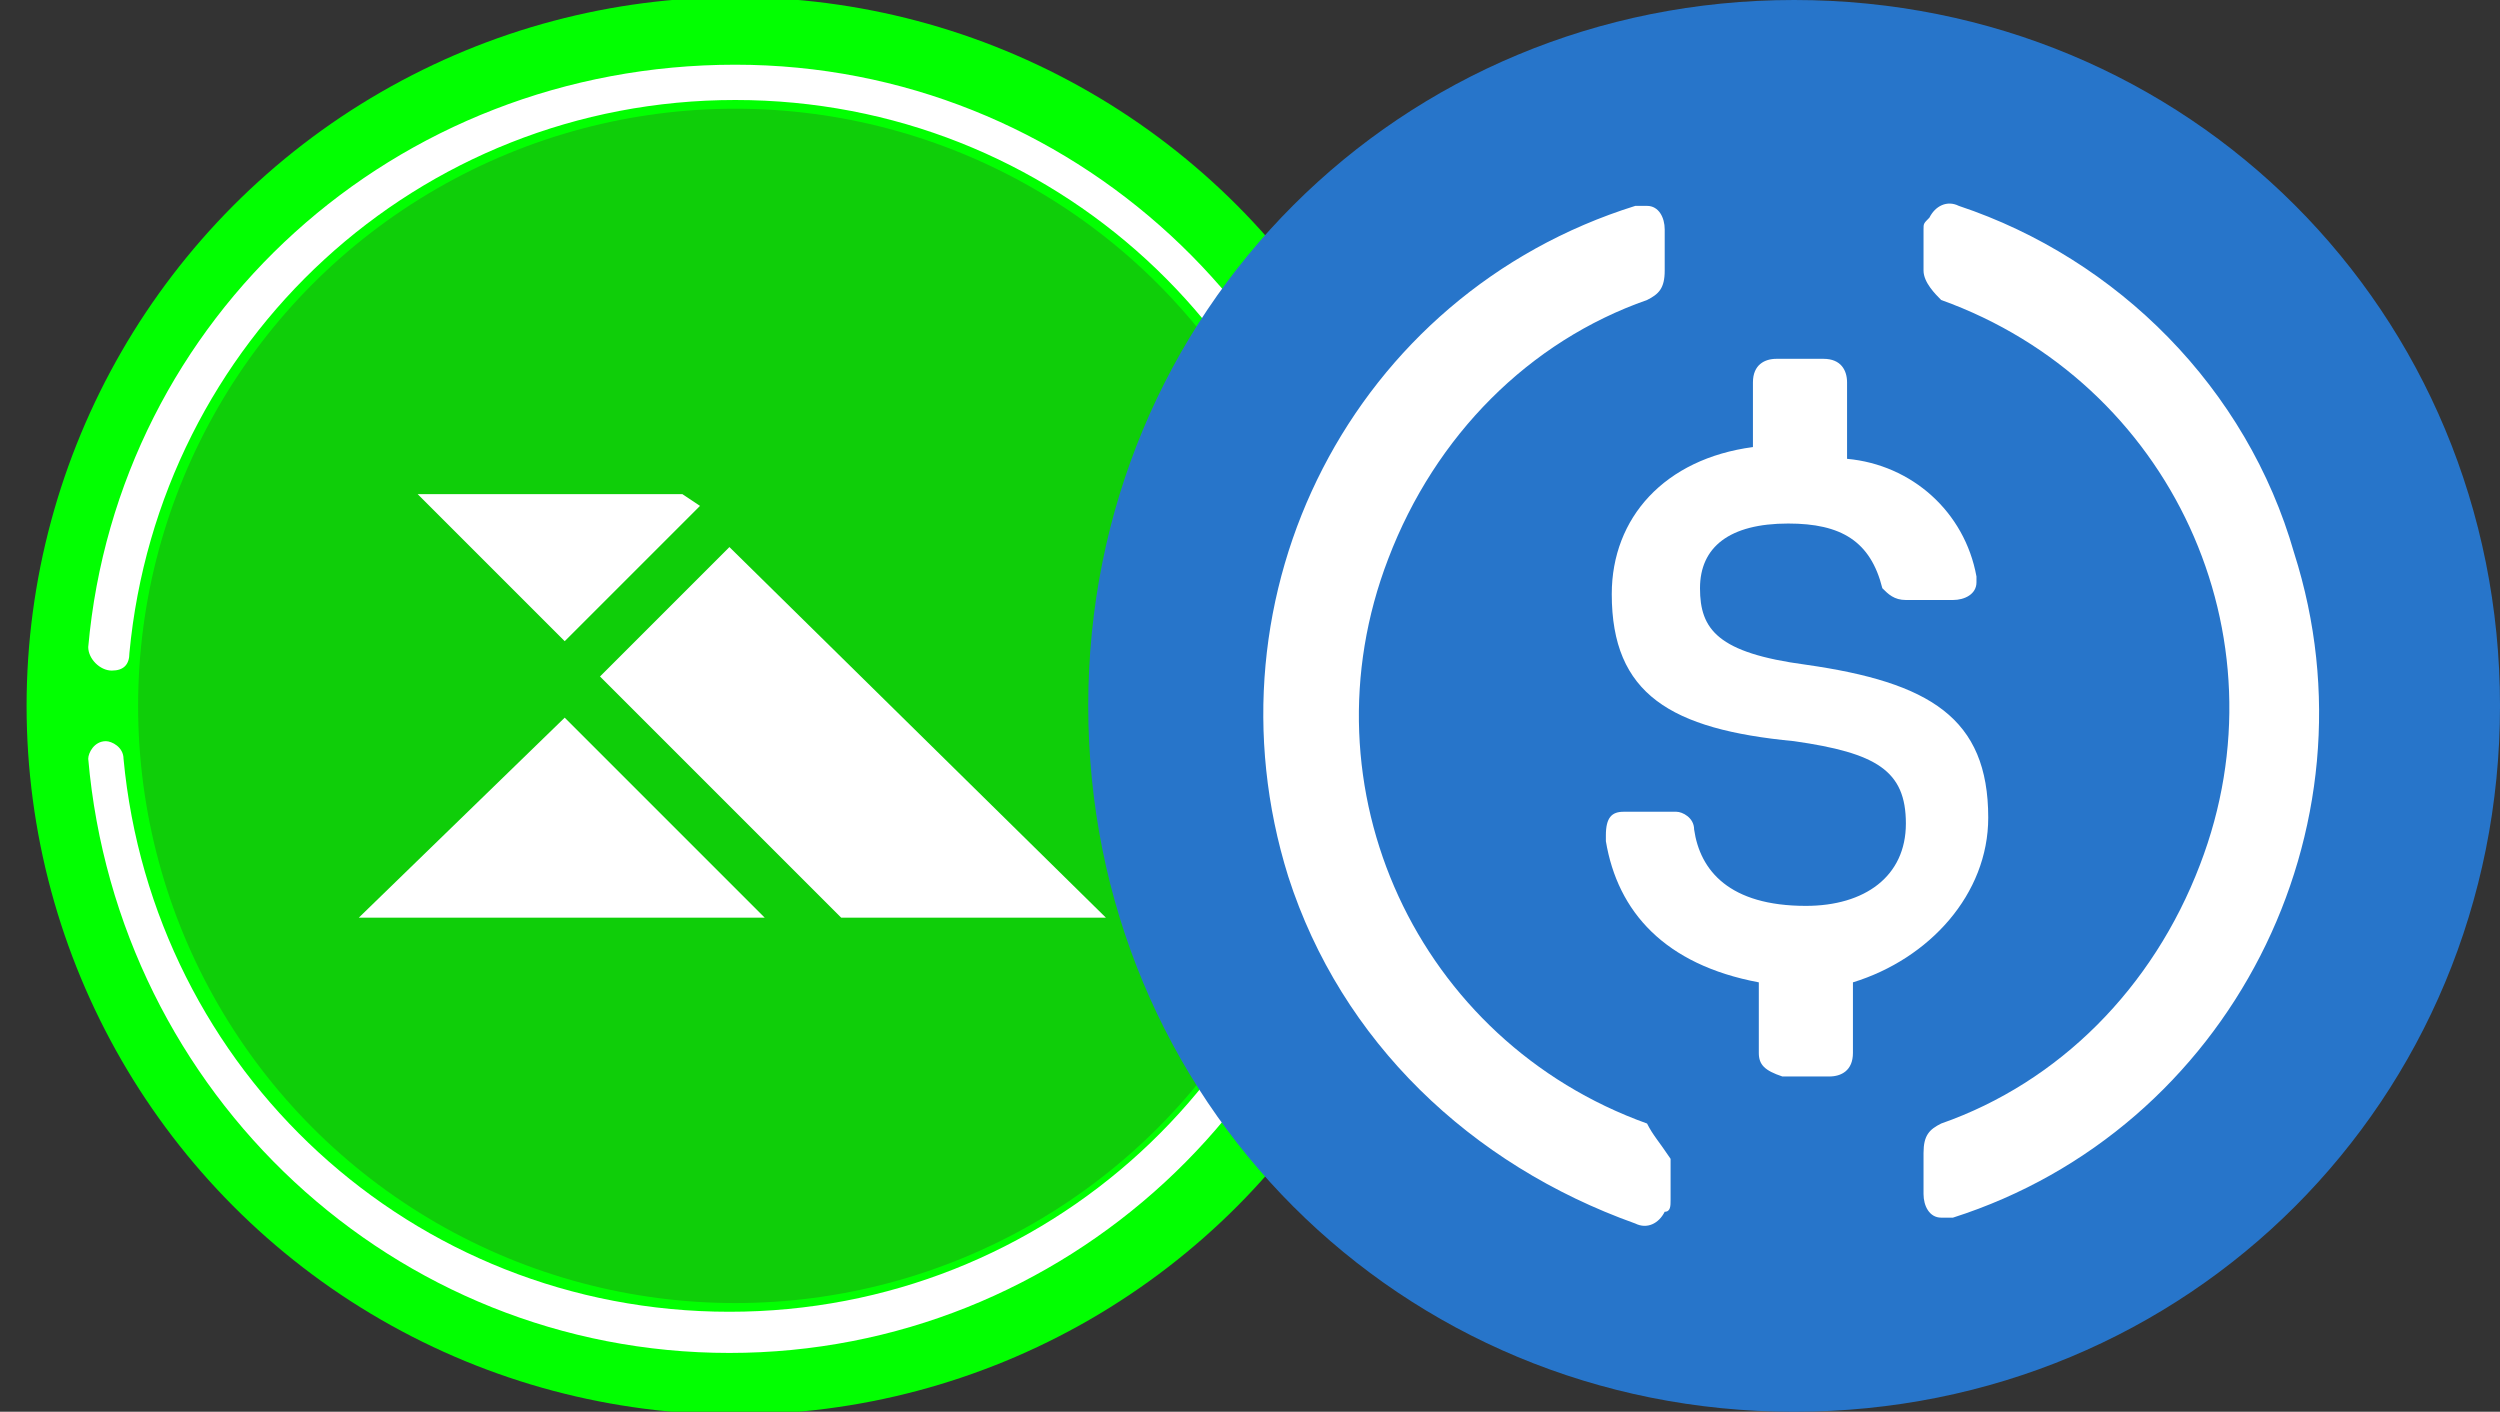
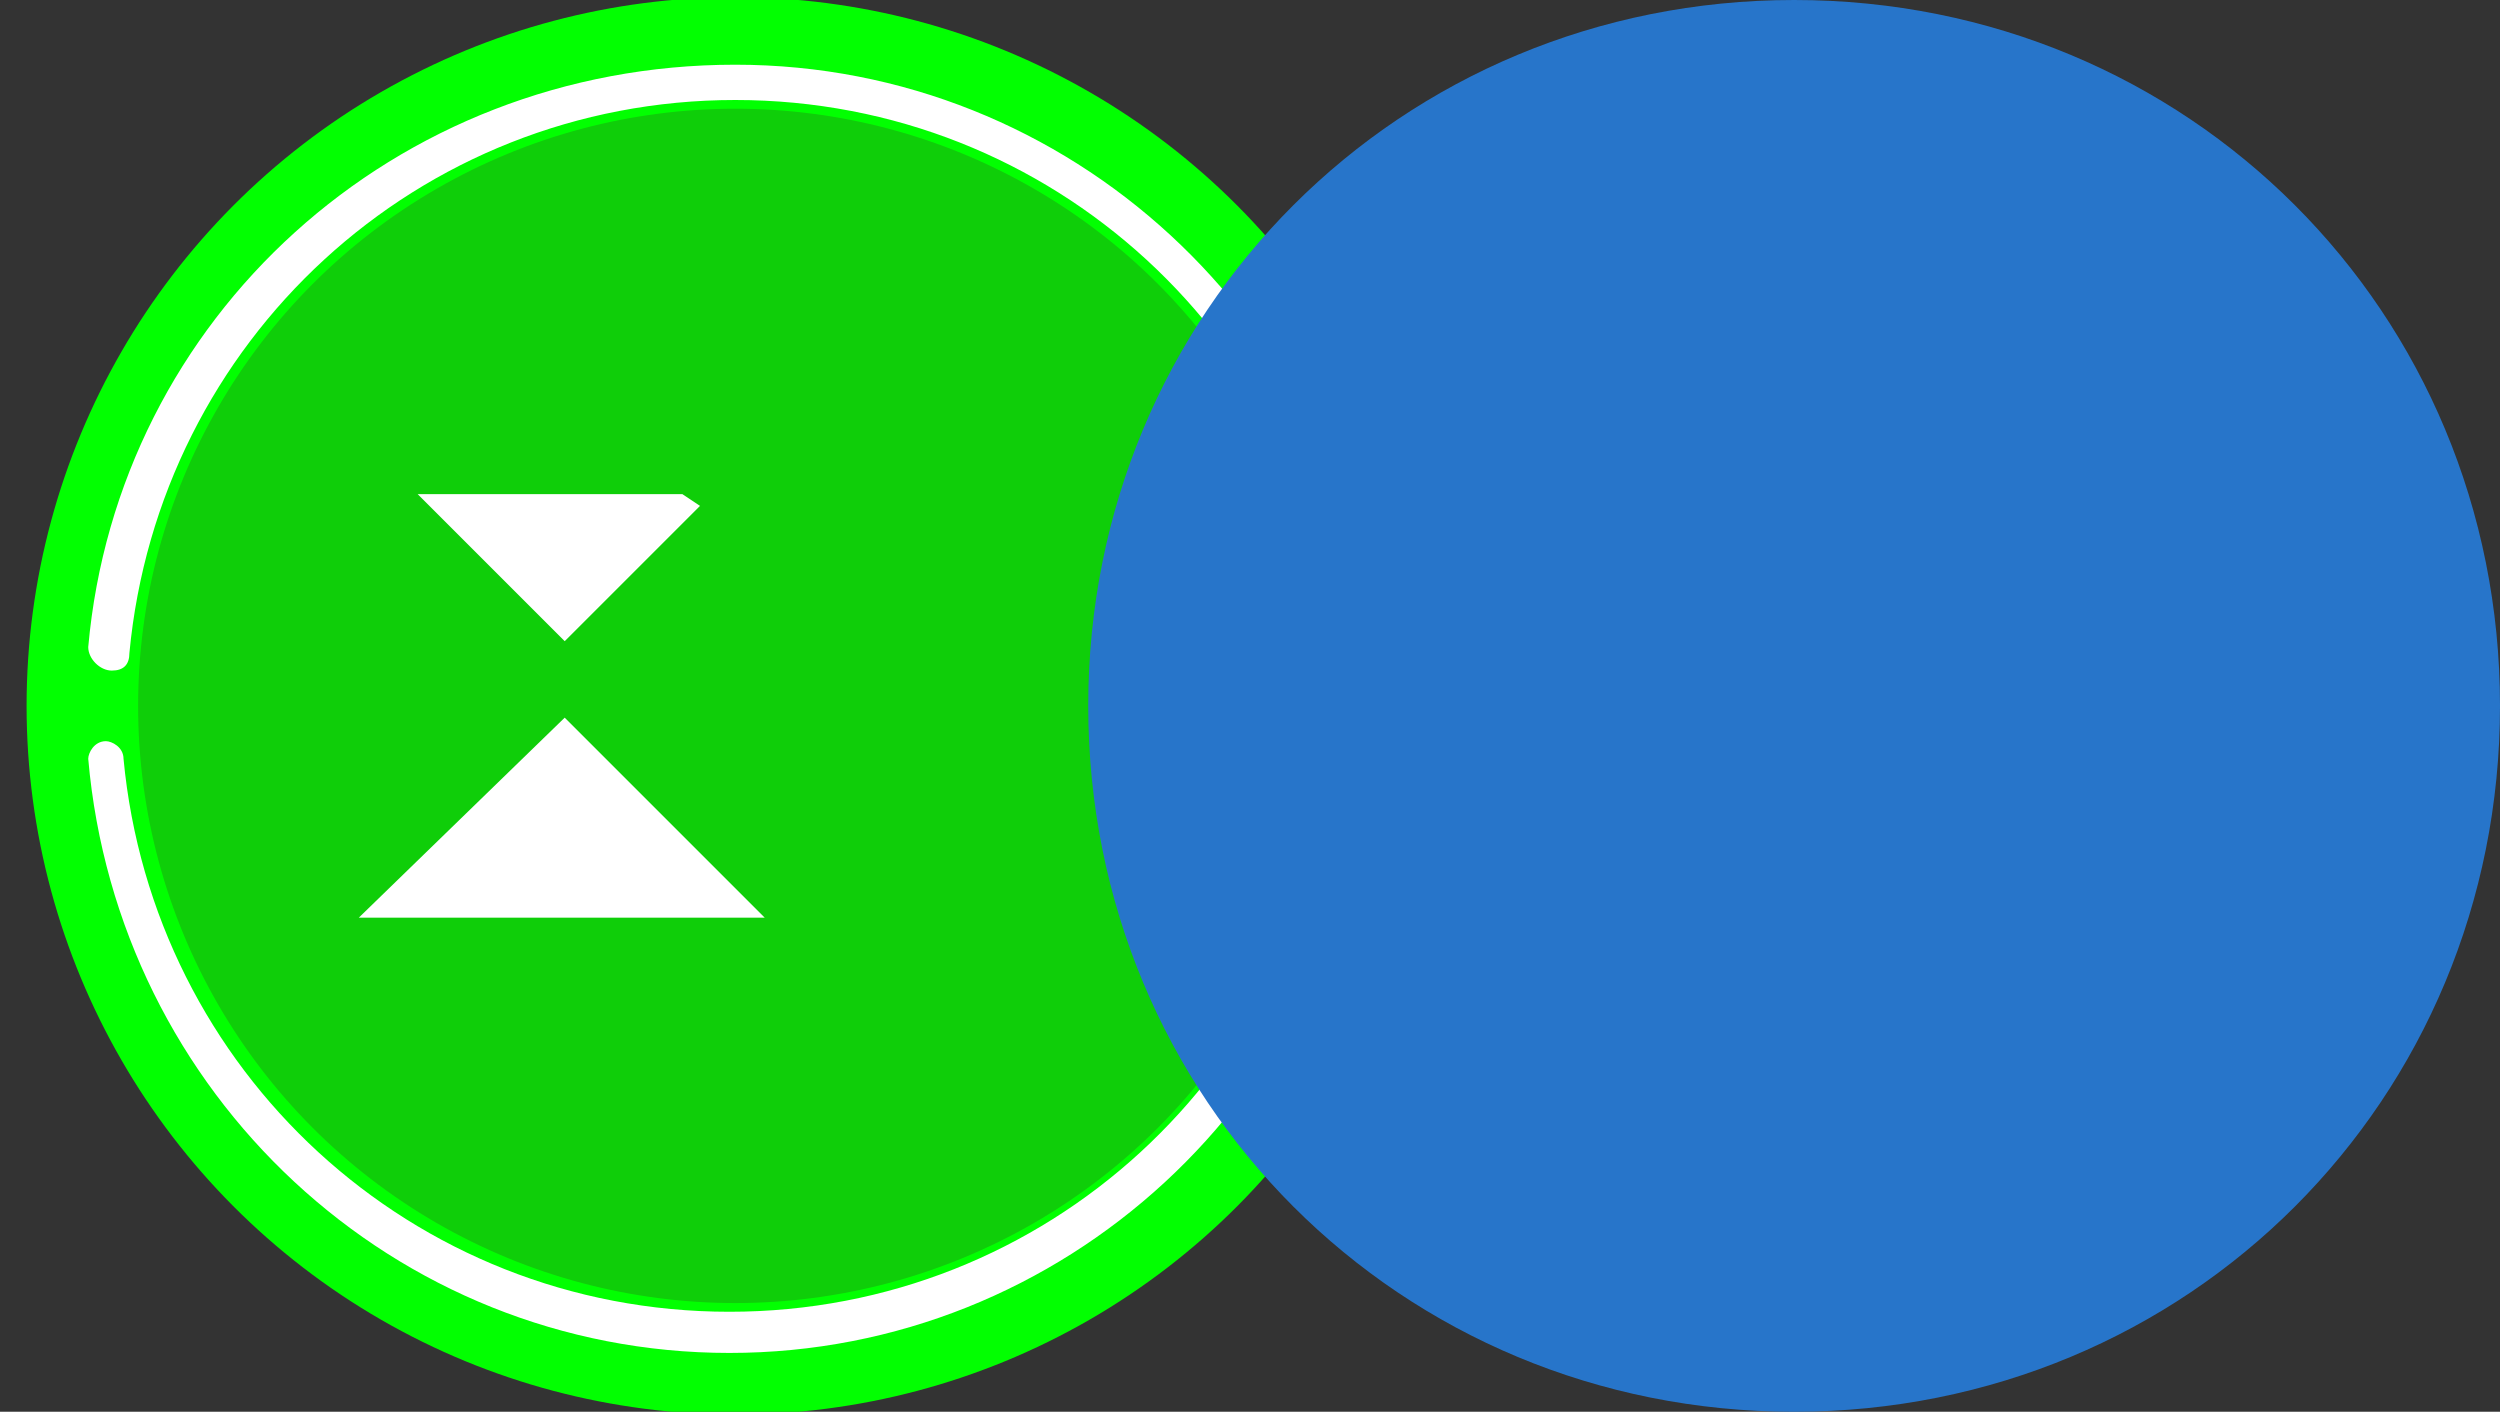
<svg xmlns="http://www.w3.org/2000/svg" version="1.1" id="Layer_1" x="0px" y="0px" viewBox="0 0 42.5 24" style="enable-background:new 0 0 42.5 24;" xml:space="preserve">
  <rect x="0" y="0" width="42.5" height="24" fill="#333333" stroke="none" />
  <style type="text/css">
	.st0{fill:#216C58;}
	.st1{fill:#0FCE09;stroke:#02FF01;stroke-width:1.896;}
	.st2{fill-rule:evenodd;clip-rule:evenodd;fill:#FFFFFF;}
	.st3{fill:#FFFFFF;}
	.st4{fill:#2775CA;}
</style>
  <rect x="13.1" y="17.3" class="st0" width="1.3" height="1.3" />
  <circle class="st1" cx="12.5" cy="12" r="11.1" />
  <path class="st2" d="M23,12.6c-0.2,0-0.3,0.1-0.3,0.3c-0.5,5.3-4.9,9.4-10.3,9.4s-9.8-4.1-10.3-9.4c0-0.2-0.2-0.3-0.3-0.3l0,0  c-0.2,0-0.3,0.2-0.3,0.3C2,18.6,6.7,23,12.4,23s10.4-4.4,10.9-10C23.4,12.8,23.2,12.6,23,12.6L23,12.6z M1.9,11.4  c0.2,0,0.3-0.1,0.3-0.3c0.5-5.3,4.9-9.4,10.3-9.4s9.8,4.1,10.3,9.4c0,0.2,0.2,0.3,0.3,0.3l0,0c0.2,0,0.3-0.2,0.3-0.3  c-0.5-5.6-5.2-10-10.9-10C6.7,1.1,2,5.4,1.5,11C1.5,11.2,1.7,11.4,1.9,11.4L1.9,11.4z" />
  <g>
    <g>
      <polygon class="st3" points="11.9,8.6 9.6,10.9 7.1,8.4 11.6,8.4   " />
-       <polygon class="st3" points="18.8,15.6 14.3,15.6 10.2,11.5 12.4,9.3   " />
    </g>
    <polygon class="st3" points="6.1,15.6 13,15.6 9.6,12.2  " />
  </g>
  <path class="st4" d="M30.5,24c6.7,0,12-5.3,12-12s-5.3-12-12-12s-12,5.3-12,12S23.8,24,30.5,24z" />
-   <path class="st3" d="M33.8,13.9c0-1.7-1-2.3-3.1-2.6c-1.5-0.2-1.8-0.6-1.8-1.3c0-0.7,0.5-1.1,1.5-1.1c0.9,0,1.4,0.3,1.6,1.1  c0.1,0.1,0.2,0.2,0.4,0.2h0.8c0.2,0,0.4-0.1,0.4-0.3V9.8c-0.2-1.1-1.1-1.9-2.2-2V6.5c0-0.2-0.1-0.4-0.4-0.4h-0.8  c-0.2,0-0.4,0.1-0.4,0.4v1.1c-1.5,0.2-2.4,1.2-2.4,2.5c0,1.7,1,2.3,3.1,2.5c1.4,0.2,1.9,0.5,1.9,1.4s-0.7,1.4-1.7,1.4  c-1.3,0-1.8-0.6-1.9-1.3c0-0.2-0.2-0.3-0.3-0.3h-0.9c-0.2,0-0.3,0.1-0.3,0.4v0.1c0.2,1.2,1,2.1,2.6,2.4v1.2c0,0.2,0.1,0.3,0.4,0.4  h0.8c0.2,0,0.4-0.1,0.4-0.4v-1.2C32.8,16.3,33.8,15.2,33.8,13.9L33.8,13.9z" />
-   <path class="st3" d="M28,19.1c-3.9-1.4-5.9-5.7-4.4-9.6c0.8-2.1,2.4-3.7,4.4-4.4c0.2-0.1,0.3-0.2,0.3-0.5V3.9c0-0.2-0.1-0.4-0.3-0.4  c-0.1,0-0.2,0-0.2,0C23,5,20.4,10.1,21.9,14.9c0.9,2.8,3.1,4.9,5.9,5.9c0.2,0.1,0.4,0,0.5-0.2c0.1,0,0.1-0.1,0.1-0.2v-0.7  C28.2,19.4,28.1,19.3,28,19.1z M33.3,3.5c-0.2-0.1-0.4,0-0.5,0.2c-0.1,0.1-0.1,0.1-0.1,0.2v0.7c0,0.2,0.2,0.4,0.3,0.5  c3.9,1.4,5.9,5.7,4.4,9.6c-0.8,2.1-2.4,3.7-4.4,4.4c-0.2,0.1-0.3,0.2-0.3,0.5v0.7c0,0.2,0.1,0.4,0.3,0.4c0.1,0,0.2,0,0.2,0  c4.7-1.5,7.3-6.6,5.8-11.3C38.2,6.6,36,4.4,33.3,3.5L33.3,3.5z" />
</svg>